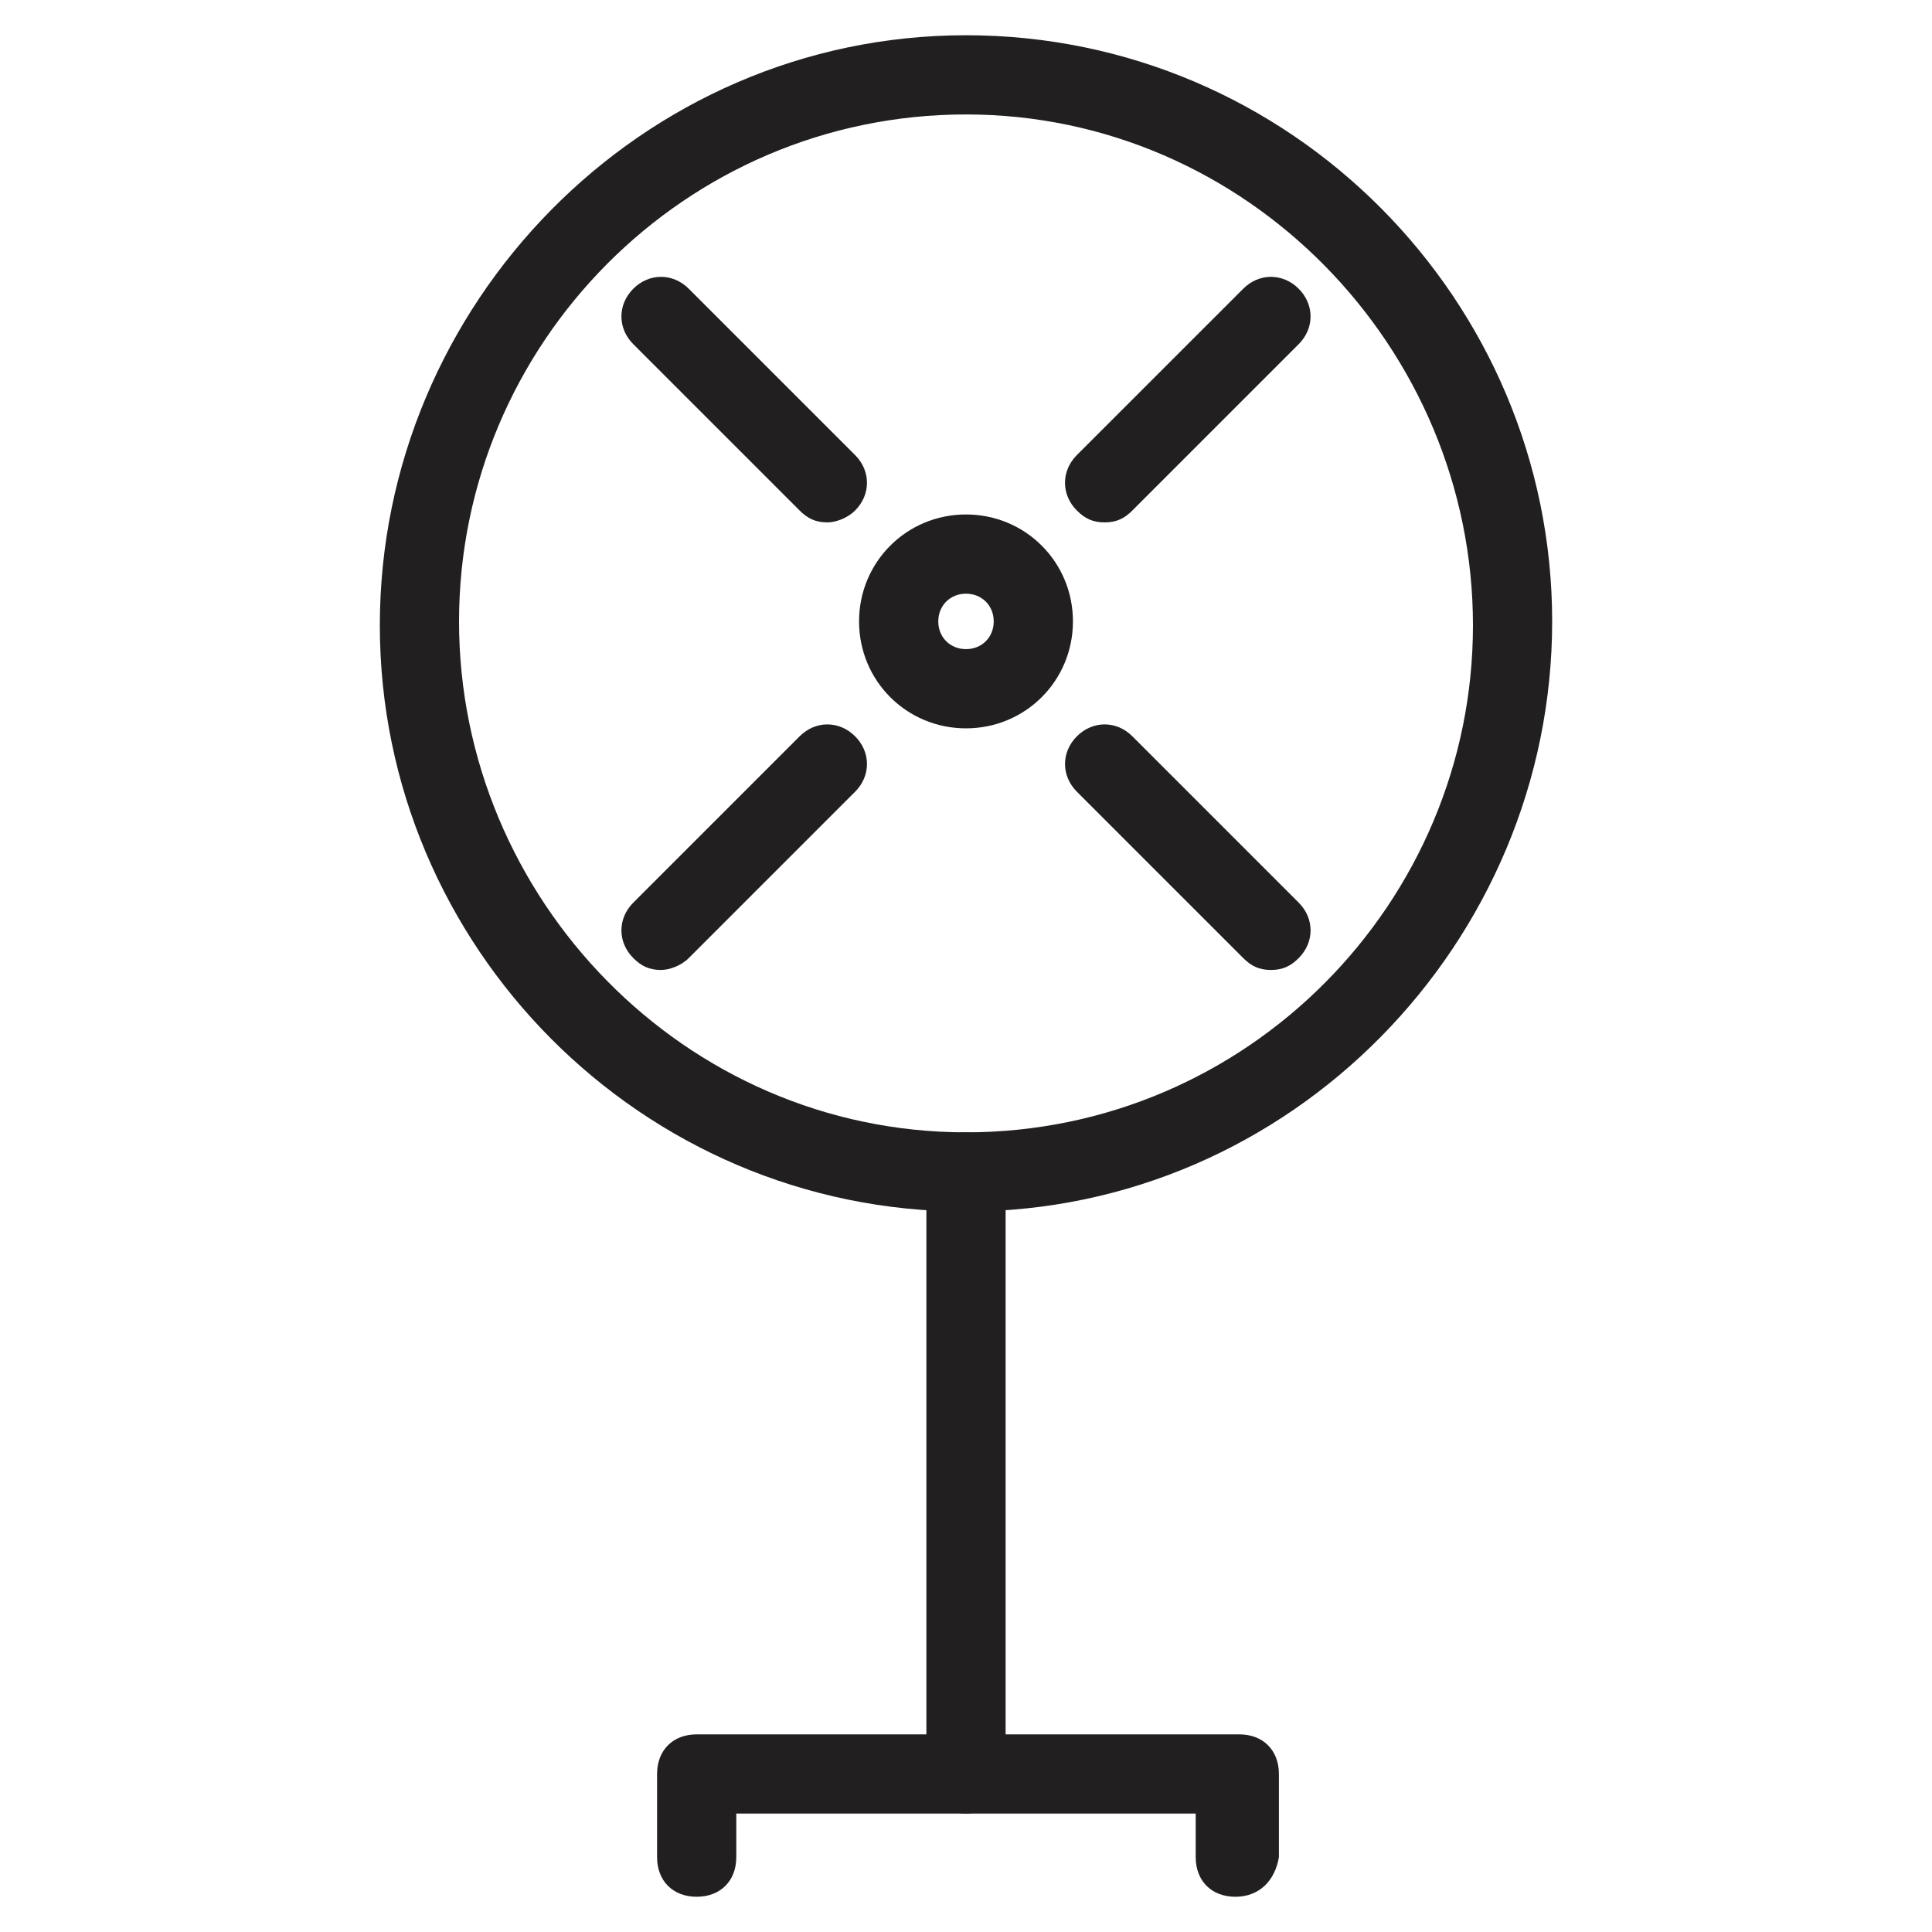
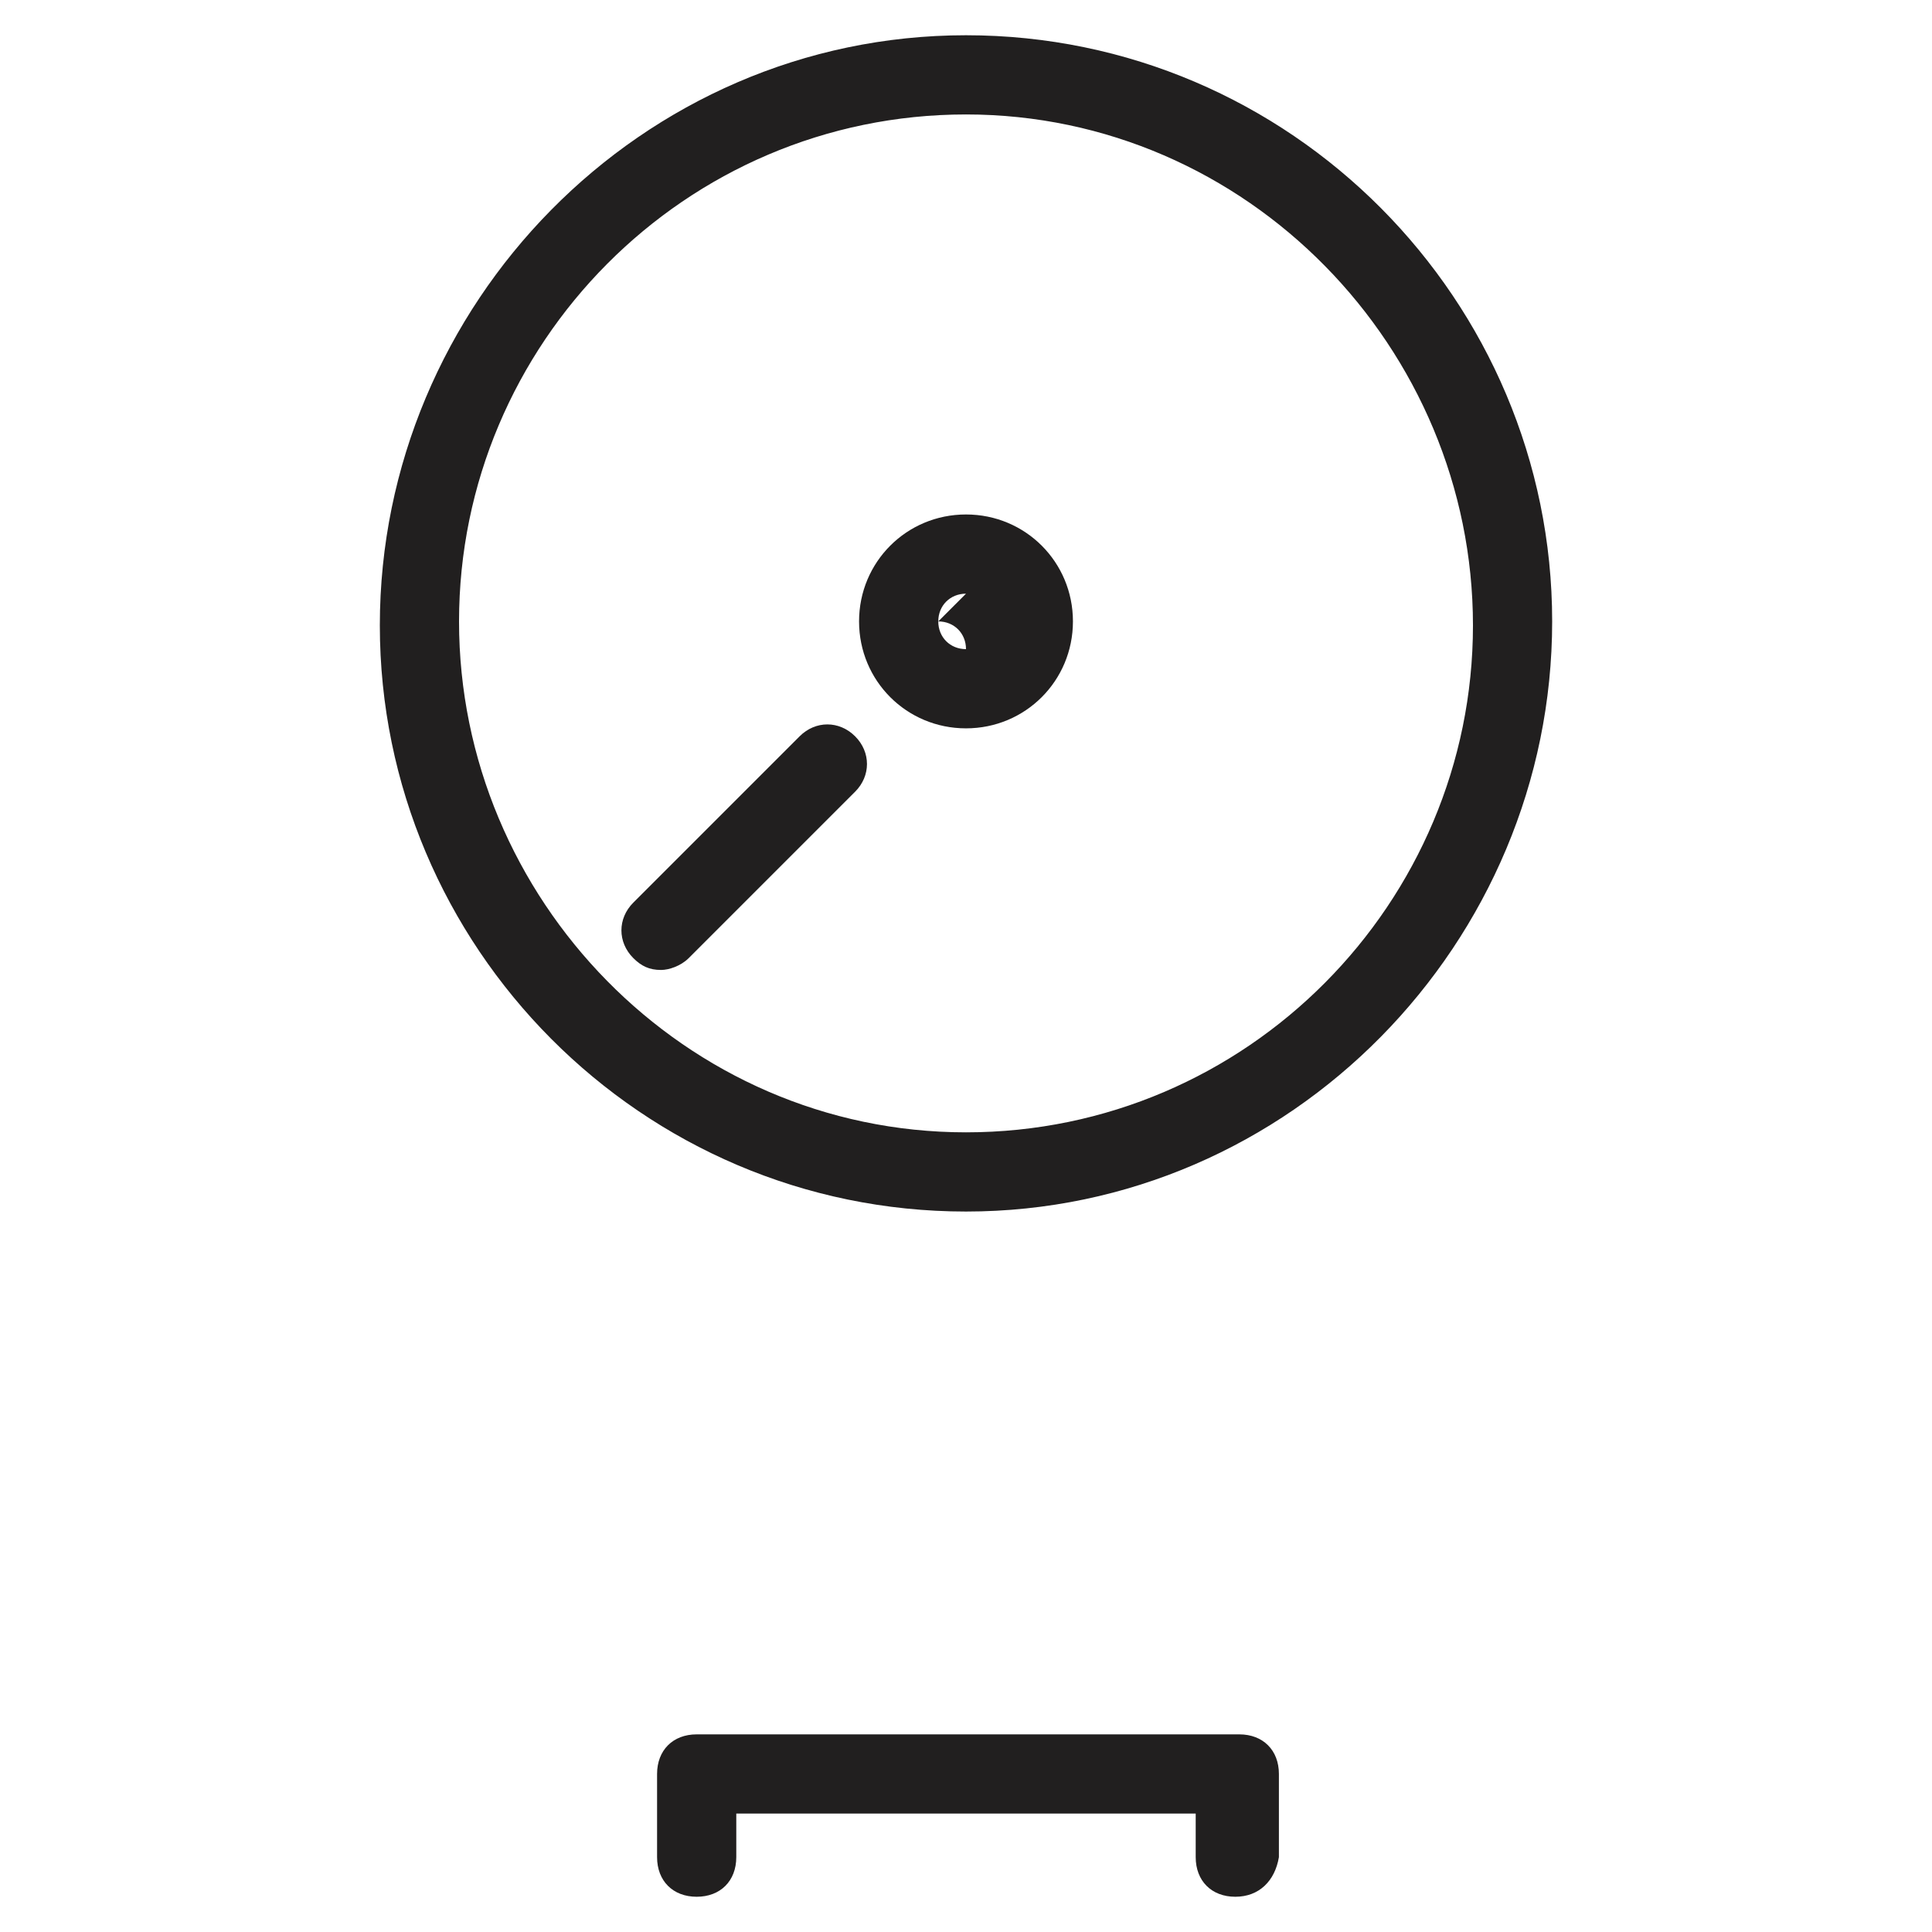
<svg xmlns="http://www.w3.org/2000/svg" width="800px" height="800px" version="1.1" viewBox="144 144 512 512">
  <g fill="#211f1f">
    <path d="m400 465.07c-86.066 0-155.34-70.324-155.34-155.34-0.004-85.02 69.27-156.39 155.34-156.39 86.066 0 155.34 70.324 155.34 155.34 0 85.02-69.273 156.39-155.34 156.39zm0-290.74c-74.523 0-134.35 60.879-134.35 134.35-0.004 73.477 59.824 135.4 134.35 135.4s134.35-60.879 134.35-134.35c0-73.473-59.828-135.4-134.35-135.4z" />
-     <path d="m400 337.02c-15.742 0-28.34-12.594-28.34-28.34 0-15.742 12.594-28.34 28.34-28.34 15.742 0 28.34 12.594 28.34 28.34-0.004 15.742-12.598 28.34-28.34 28.34zm0-35.688c-4.199 0-7.348 3.148-7.348 7.348 0 4.199 3.148 7.348 7.348 7.348s7.348-3.148 7.348-7.348c0-4.199-3.152-7.348-7.348-7.348z" />
-     <path d="m436.73 282.44c-3.148 0-5.246-1.051-7.348-3.148-4.199-4.199-4.199-10.496 0-14.695l44.086-44.082c4.199-4.199 10.496-4.199 14.695 0s4.199 10.496 0 14.695l-44.082 44.082c-2.102 2.102-4.203 3.148-7.352 3.148z" />
+     <path d="m400 337.02c-15.742 0-28.34-12.594-28.34-28.34 0-15.742 12.594-28.34 28.34-28.34 15.742 0 28.34 12.594 28.34 28.34-0.004 15.742-12.598 28.34-28.34 28.34zm0-35.688c-4.199 0-7.348 3.148-7.348 7.348 0 4.199 3.148 7.348 7.348 7.348c0-4.199-3.152-7.348-7.348-7.348z" />
    <path d="m319.18 401.05c-3.148 0-5.246-1.051-7.348-3.148-4.199-4.199-4.199-10.496 0-14.695l44.082-44.082c4.199-4.199 10.496-4.199 14.695 0 4.199 4.199 4.199 10.496 0 14.695l-44.082 44.082c-2.102 2.102-5.25 3.148-7.348 3.148z" />
-     <path d="m480.82 401.05c-3.148 0-5.246-1.051-7.348-3.148l-44.082-44.082c-4.199-4.199-4.199-10.496 0-14.695 4.199-4.199 10.496-4.199 14.695 0l44.082 44.082c4.199 4.199 4.199 10.496 0 14.695-2.098 2.102-4.199 3.148-7.348 3.148z" />
-     <path d="m363.26 282.44c-3.148 0-5.246-1.051-7.348-3.148l-44.082-44.082c-4.199-4.199-4.199-10.496 0-14.695s10.496-4.199 14.695 0l44.082 44.082c4.199 4.199 4.199 10.496 0 14.695-2.098 2.102-5.246 3.148-7.348 3.148z" />
-     <path d="m400 624.61c-6.297 0-10.496-4.199-10.496-10.496v-159.54c0-6.297 4.199-10.496 10.496-10.496s10.496 4.199 10.496 10.496v159.54c0 5.25-4.199 10.496-10.496 10.496z" />
    <path d="m471.37 646.66c-6.297 0-10.496-4.199-10.496-10.496v-11.547h-121.75v11.547c0 6.297-4.199 10.496-10.496 10.496s-10.496-4.199-10.496-10.496v-22.043c0-6.297 4.199-10.496 10.496-10.496h143.8c6.297 0 10.496 4.199 10.496 10.496v22.043c-1.051 6.297-5.25 10.496-11.547 10.496z" />
  </g>
</svg>